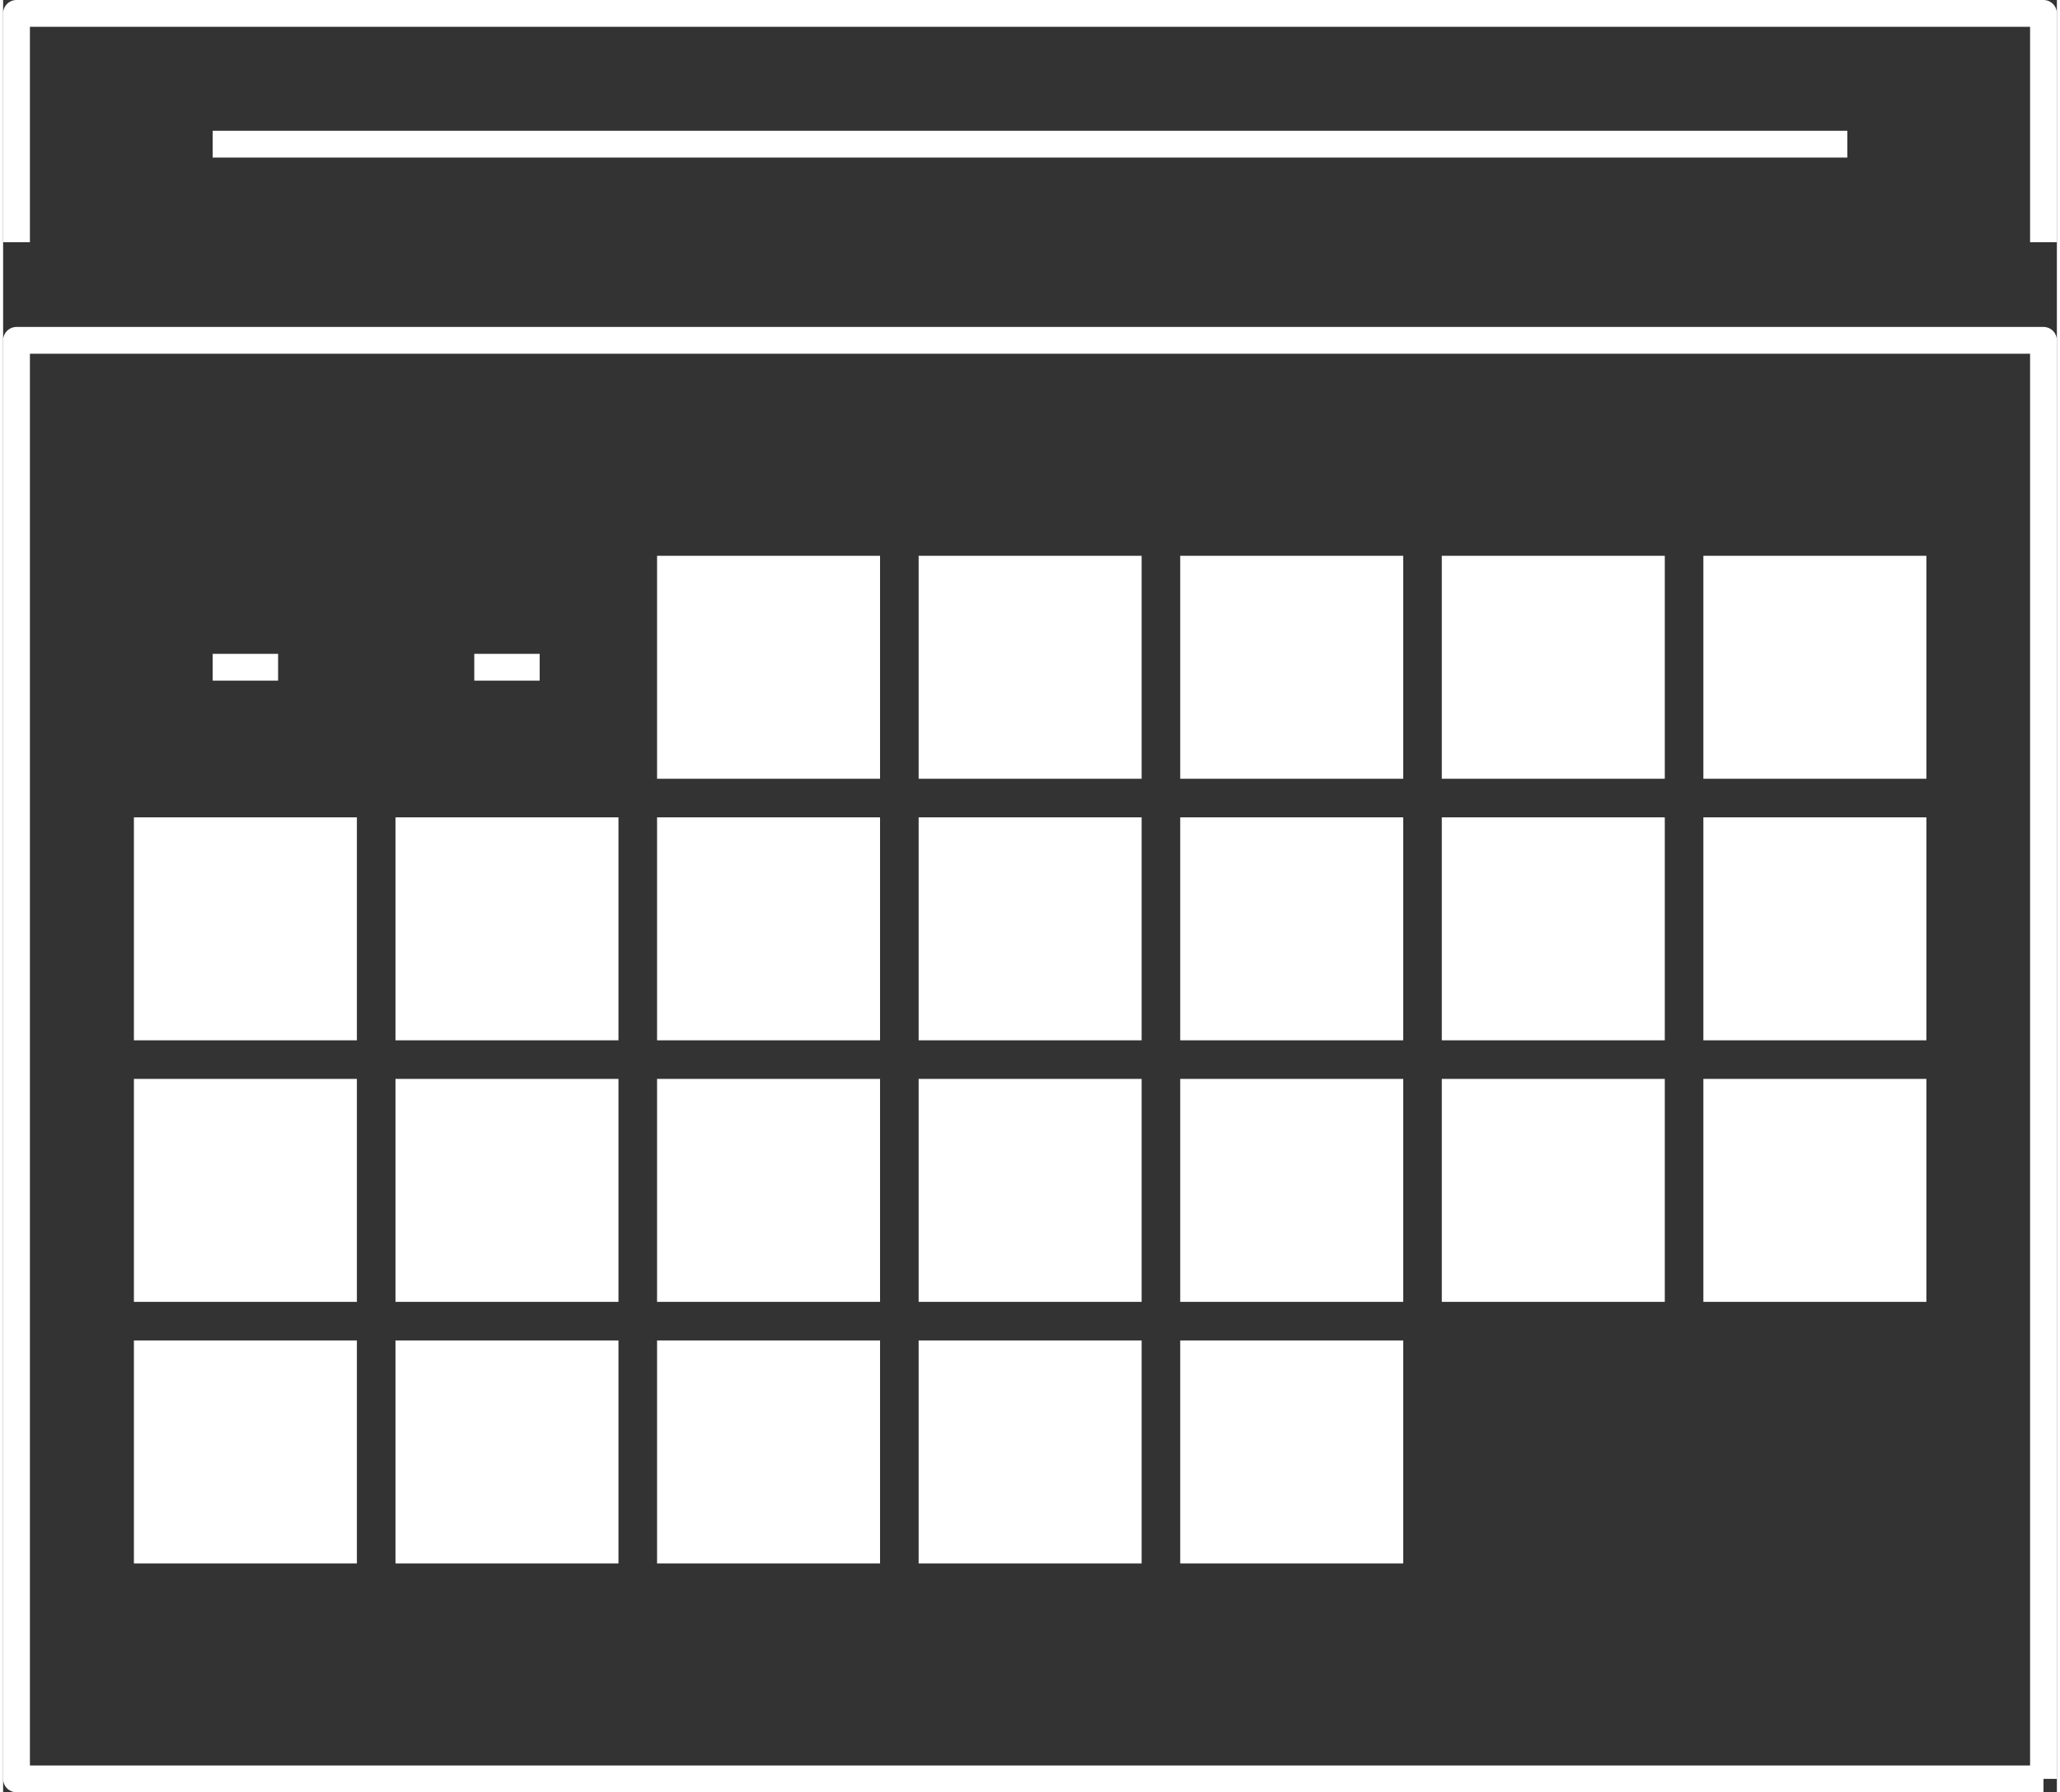
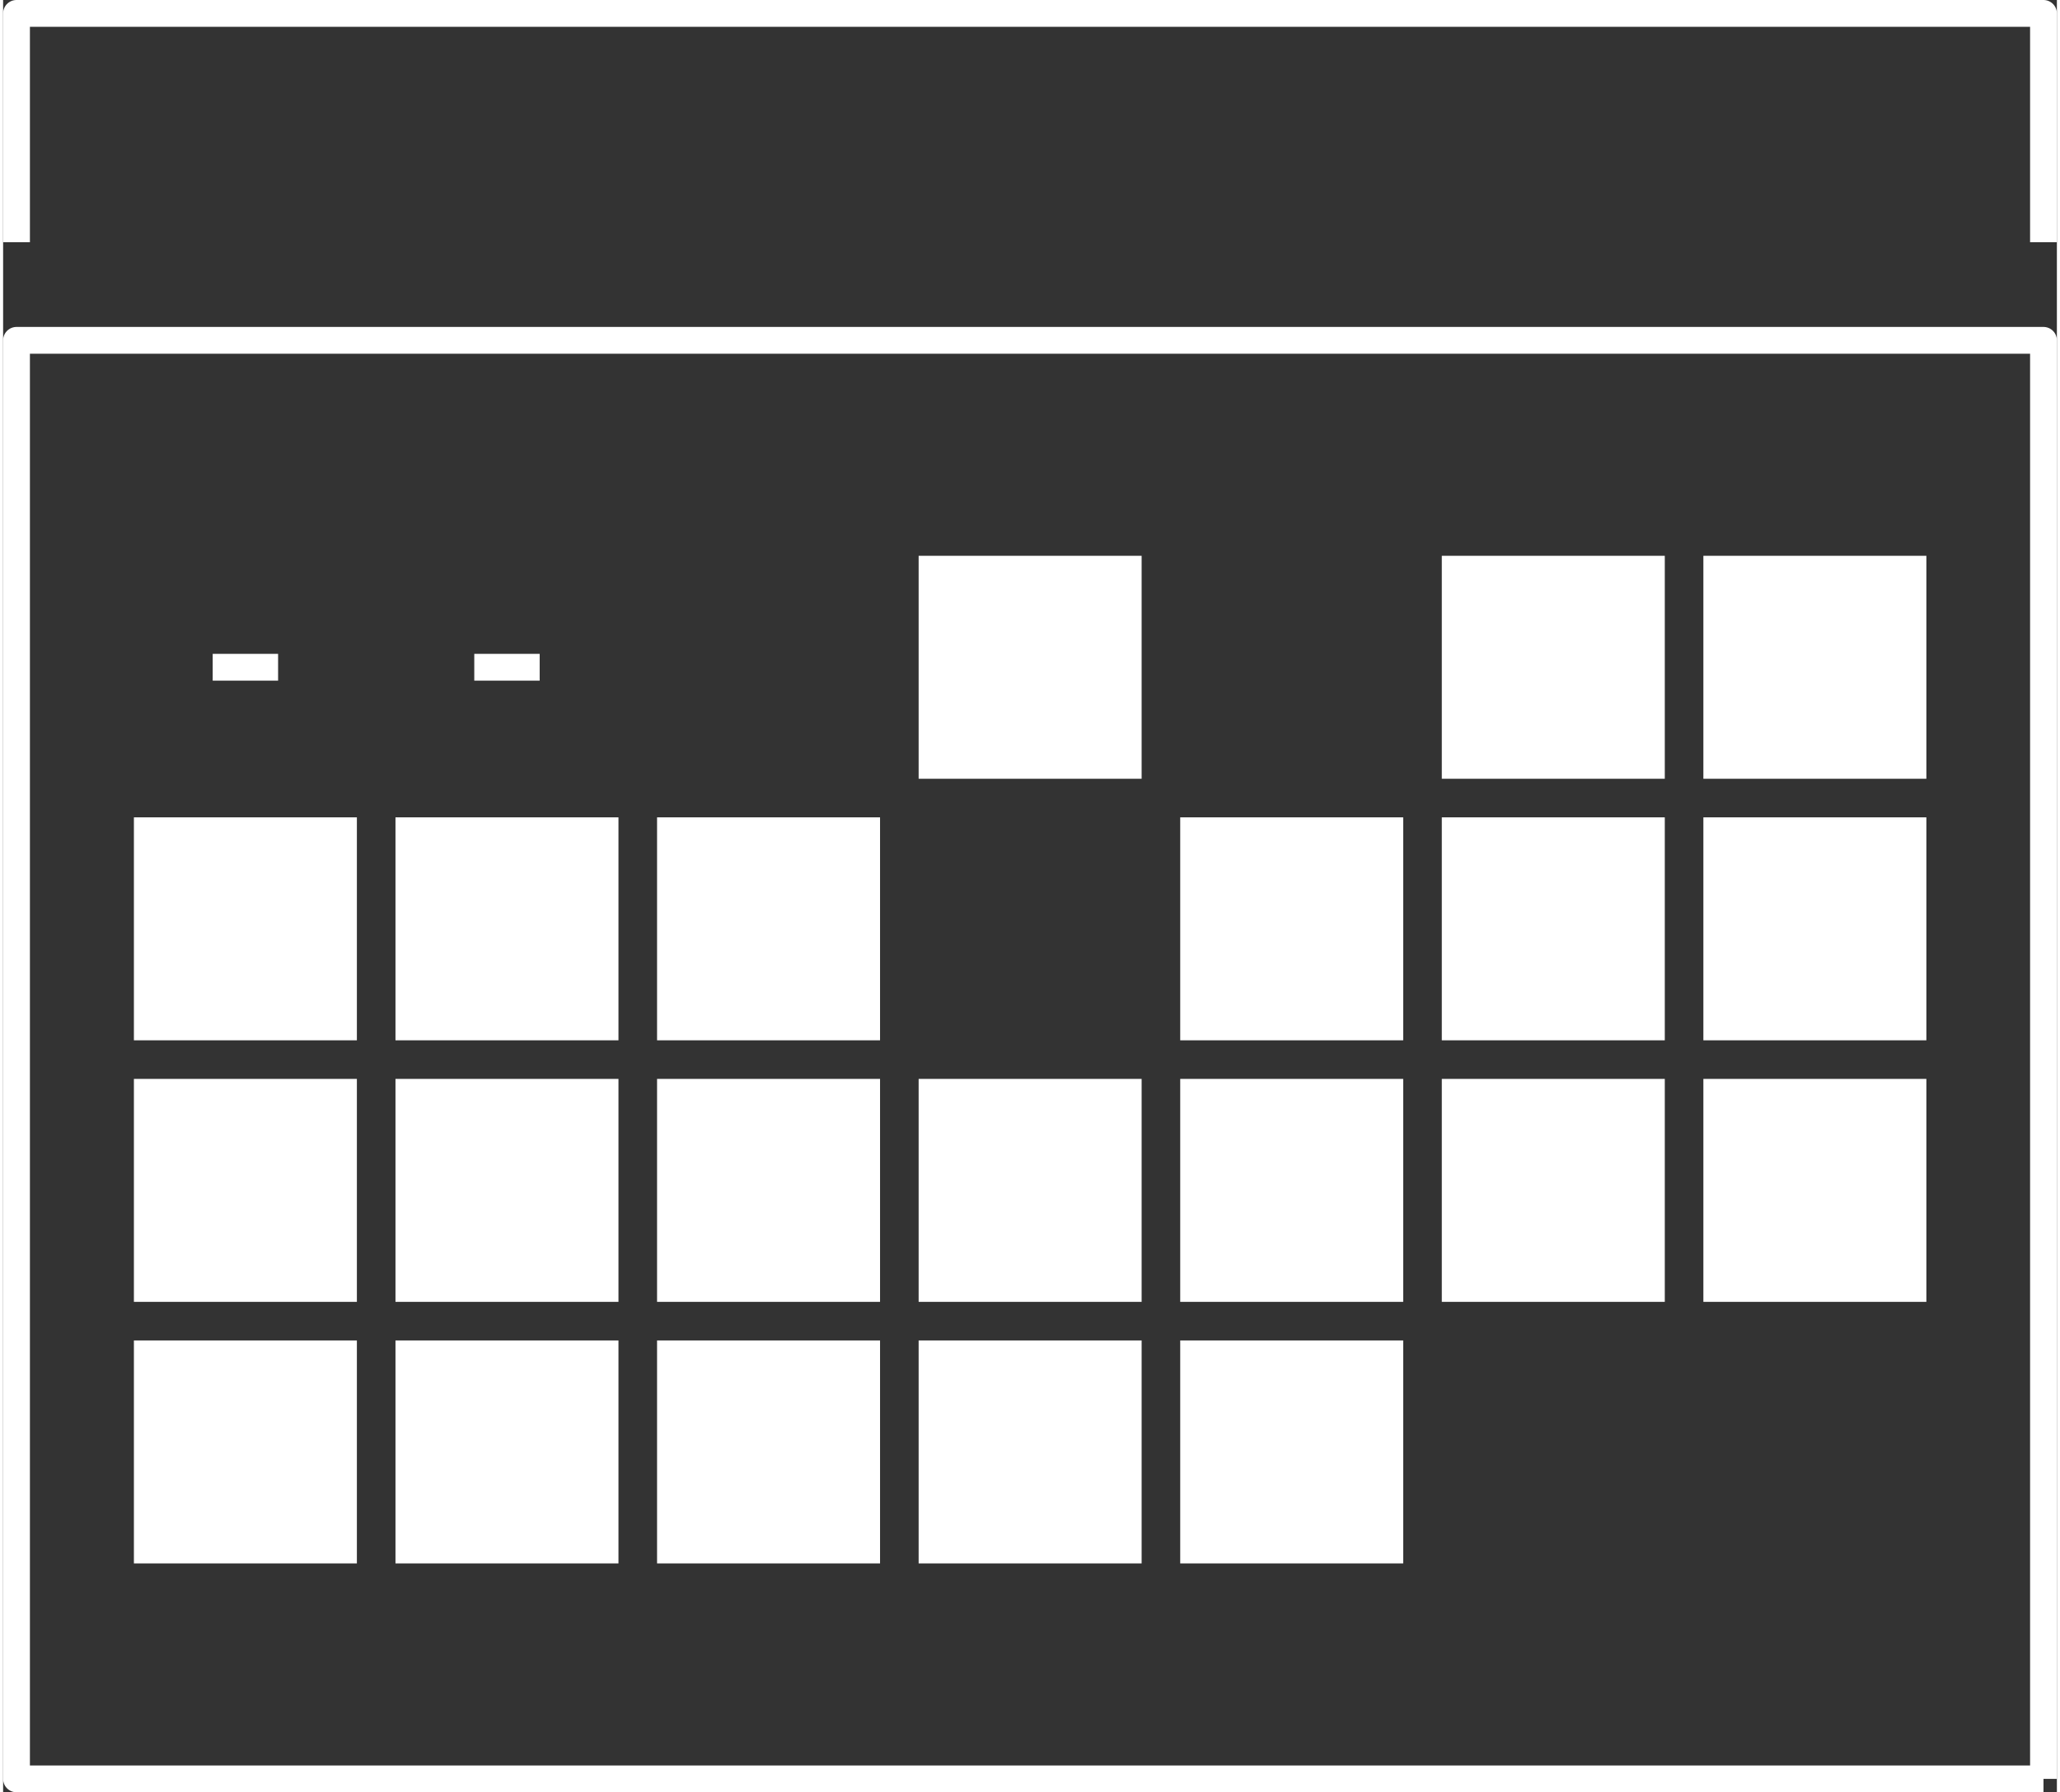
<svg xmlns="http://www.w3.org/2000/svg" id="Layer_1" data-name="Layer 1" viewBox="0 0 76.63 66.88" width="77" height="67">
  <rect x="0" y="0" width="76.63" height="66.88" fill="#333333" stroke="none" />
  <defs>
    <style>.cls-1{fill:none;}.cls-1,.cls-2,.cls-3{stroke:#fff;}.cls-1,.cls-3{stroke-linejoin:round;}.cls-2,.cls-3{fill:#fff;}.cls-2{stroke-miterlimit:10;}</style>
  </defs>
  <title>icon-calender</title>
  <polyline class="cls-1" points="76.13 66.38 0.5 66.38 0.5 12.7 76.13 12.7 76.13 66.38" />
-   <rect class="cls-2" x="24.9" y="21.24" width="7.32" height="7.32" />
  <rect class="cls-2" x="34.66" y="21.24" width="7.32" height="7.32" />
-   <rect class="cls-2" x="44.42" y="21.24" width="7.32" height="7.32" />
  <rect class="cls-2" x="54.18" y="21.24" width="7.32" height="7.32" />
  <rect class="cls-2" x="63.94" y="21.24" width="7.32" height="7.32" />
  <rect class="cls-2" x="5.38" y="31" width="7.32" height="7.32" />
  <rect class="cls-2" x="15.14" y="31" width="7.32" height="7.32" />
  <rect class="cls-2" x="24.9" y="31" width="7.32" height="7.32" />
-   <rect class="cls-2" x="34.66" y="31" width="7.32" height="7.32" />
  <rect class="cls-2" x="44.42" y="31" width="7.32" height="7.32" />
  <rect class="cls-2" x="54.18" y="31" width="7.32" height="7.32" />
  <rect class="cls-2" x="63.94" y="31" width="7.32" height="7.32" />
  <rect class="cls-2" x="5.38" y="40.76" width="7.32" height="7.32" />
  <rect class="cls-2" x="15.14" y="40.76" width="7.32" height="7.32" />
  <rect class="cls-2" x="24.9" y="40.76" width="7.32" height="7.32" />
  <rect class="cls-2" x="34.66" y="40.76" width="7.32" height="7.32" />
  <rect class="cls-2" x="44.42" y="40.76" width="7.32" height="7.32" />
  <rect class="cls-2" x="54.18" y="40.76" width="7.32" height="7.32" />
  <rect class="cls-2" x="63.94" y="40.76" width="7.32" height="7.32" />
  <rect class="cls-2" x="5.38" y="50.52" width="7.32" height="7.32" />
  <rect class="cls-2" x="15.14" y="50.52" width="7.32" height="7.32" />
  <rect class="cls-2" x="24.9" y="50.52" width="7.32" height="7.32" />
  <rect class="cls-2" x="34.66" y="50.52" width="7.32" height="7.32" />
  <rect class="cls-2" x="44.42" y="50.52" width="7.32" height="7.32" />
  <polyline class="cls-1" points="0.5 9.04 0.5 0.5 76.13 0.5 76.13 9.04" />
-   <line class="cls-1" x1="7.82" y1="5.38" x2="68.81" y2="5.38" />
  <line class="cls-3" x1="20.02" y1="24.9" x2="17.58" y2="24.9" />
  <line class="cls-3" x1="10.26" y1="24.9" x2="7.82" y2="24.9" />
</svg>